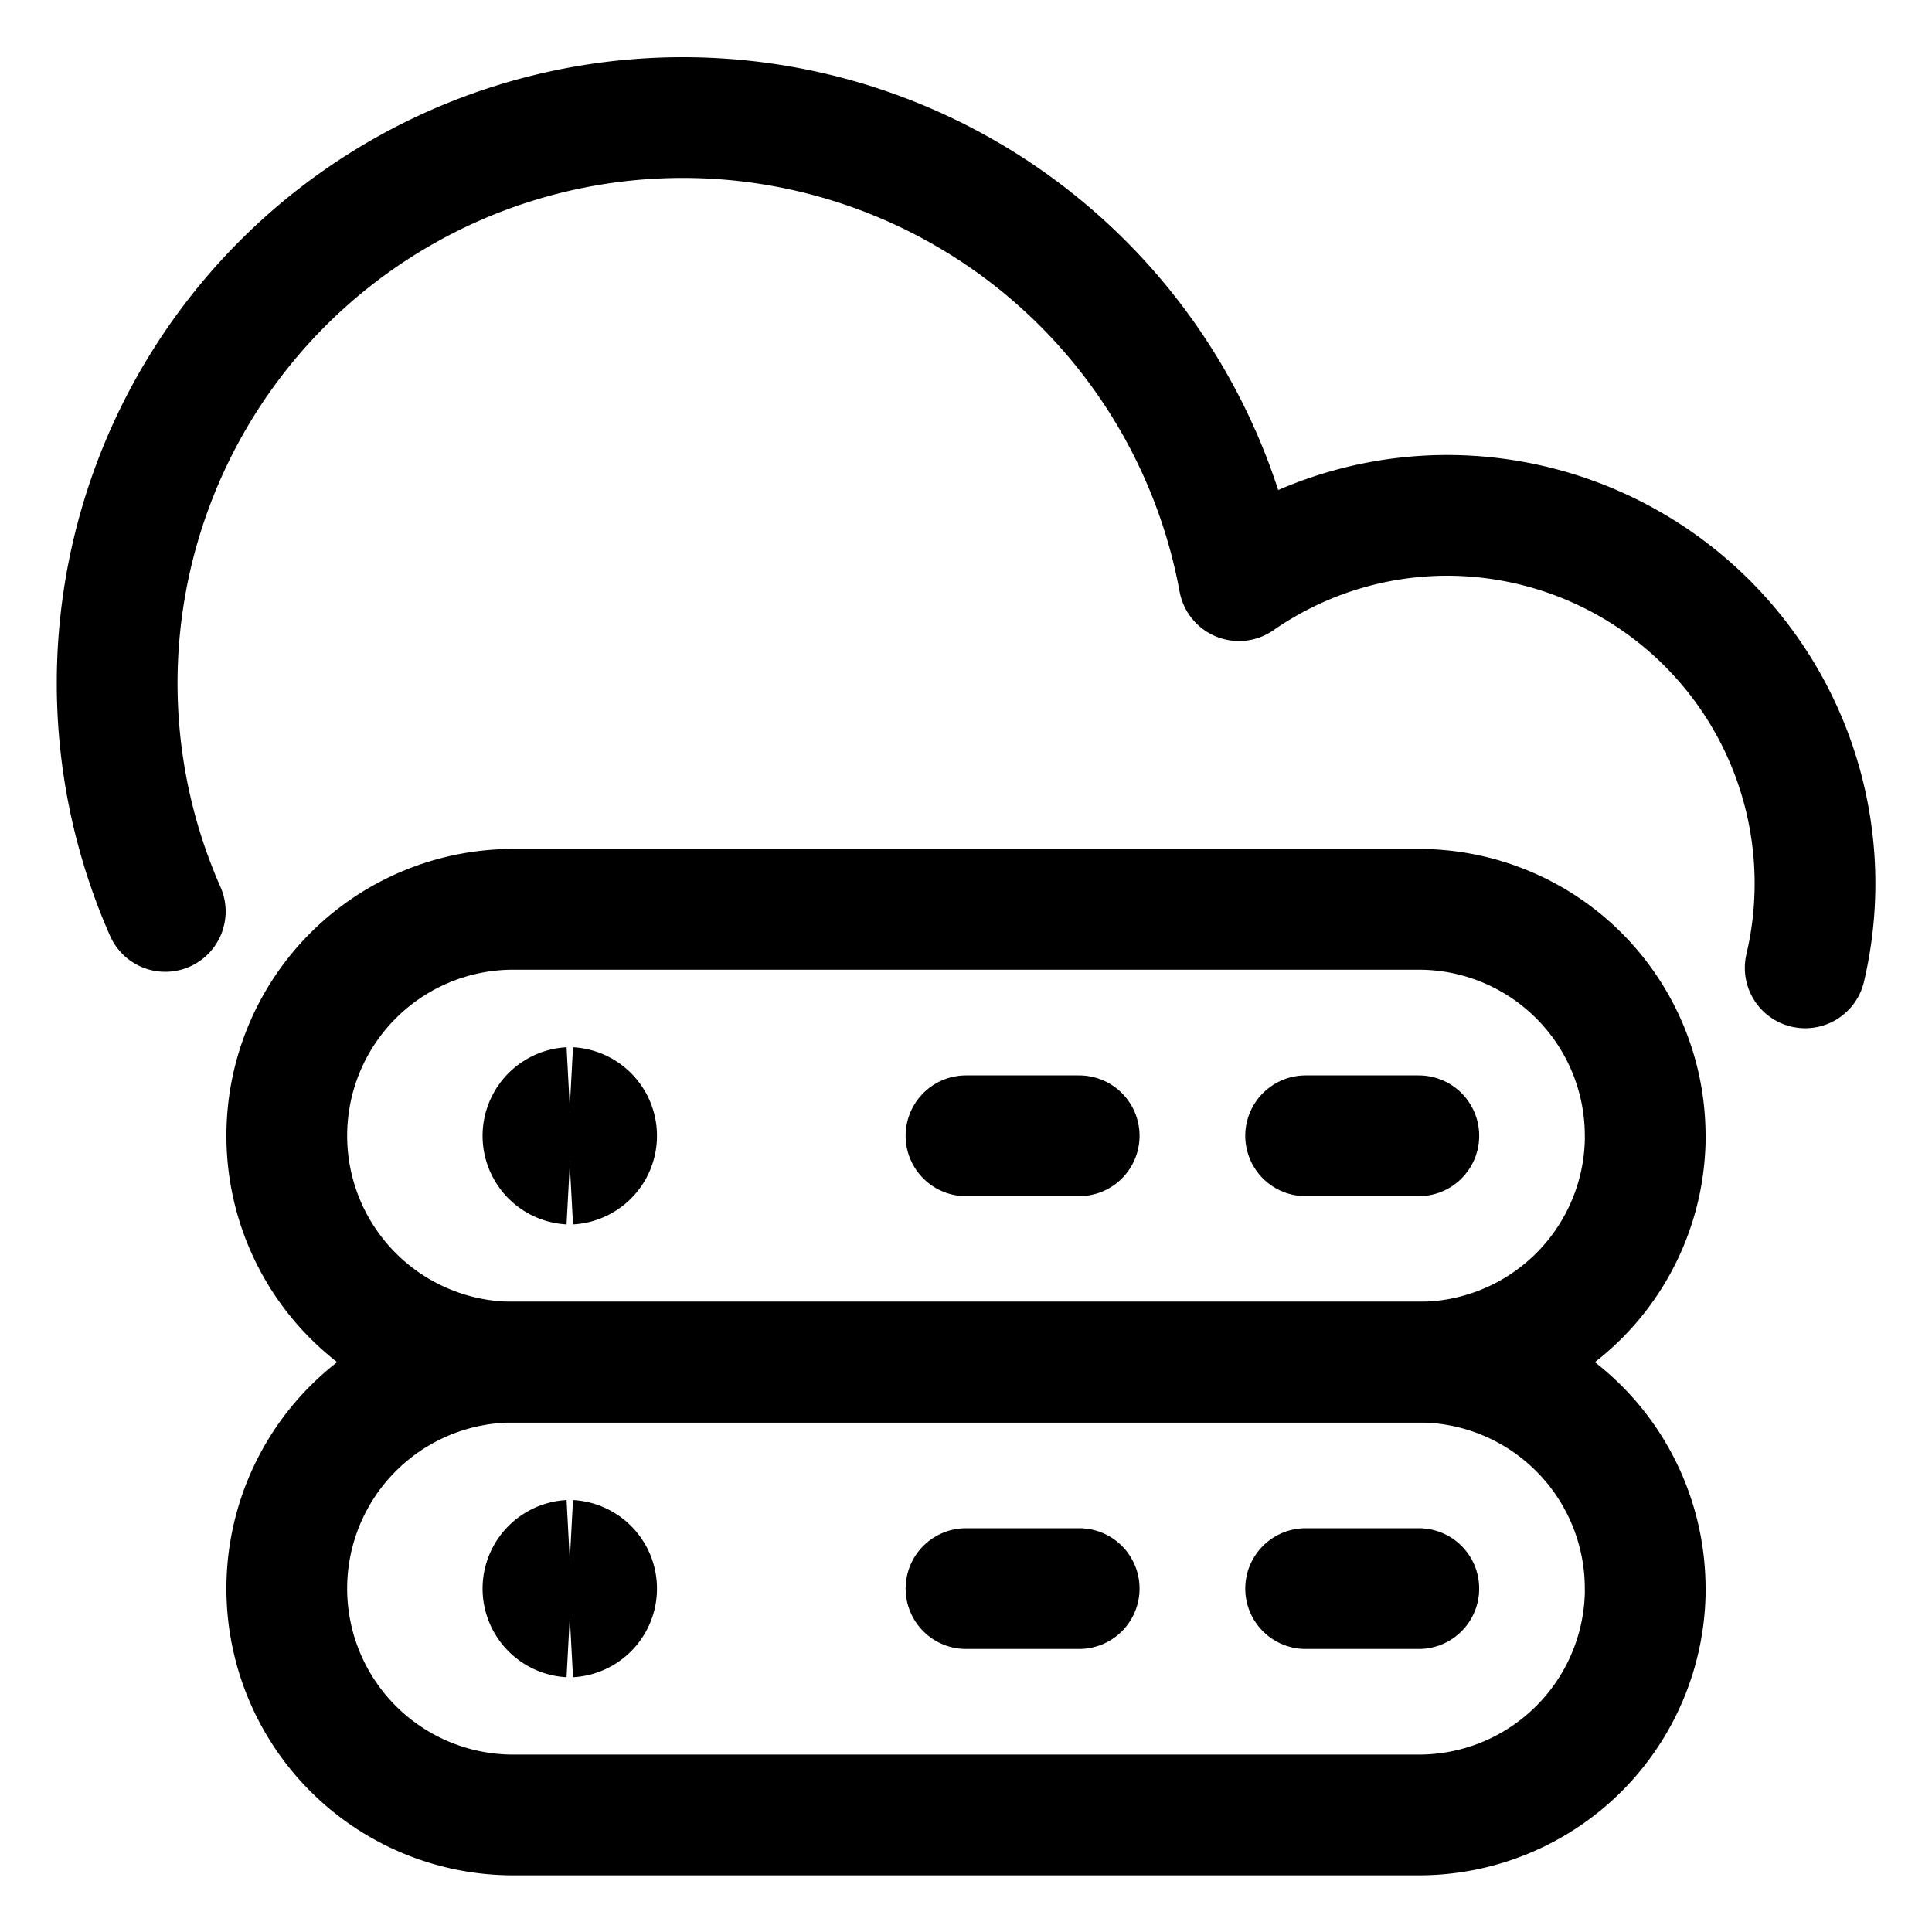
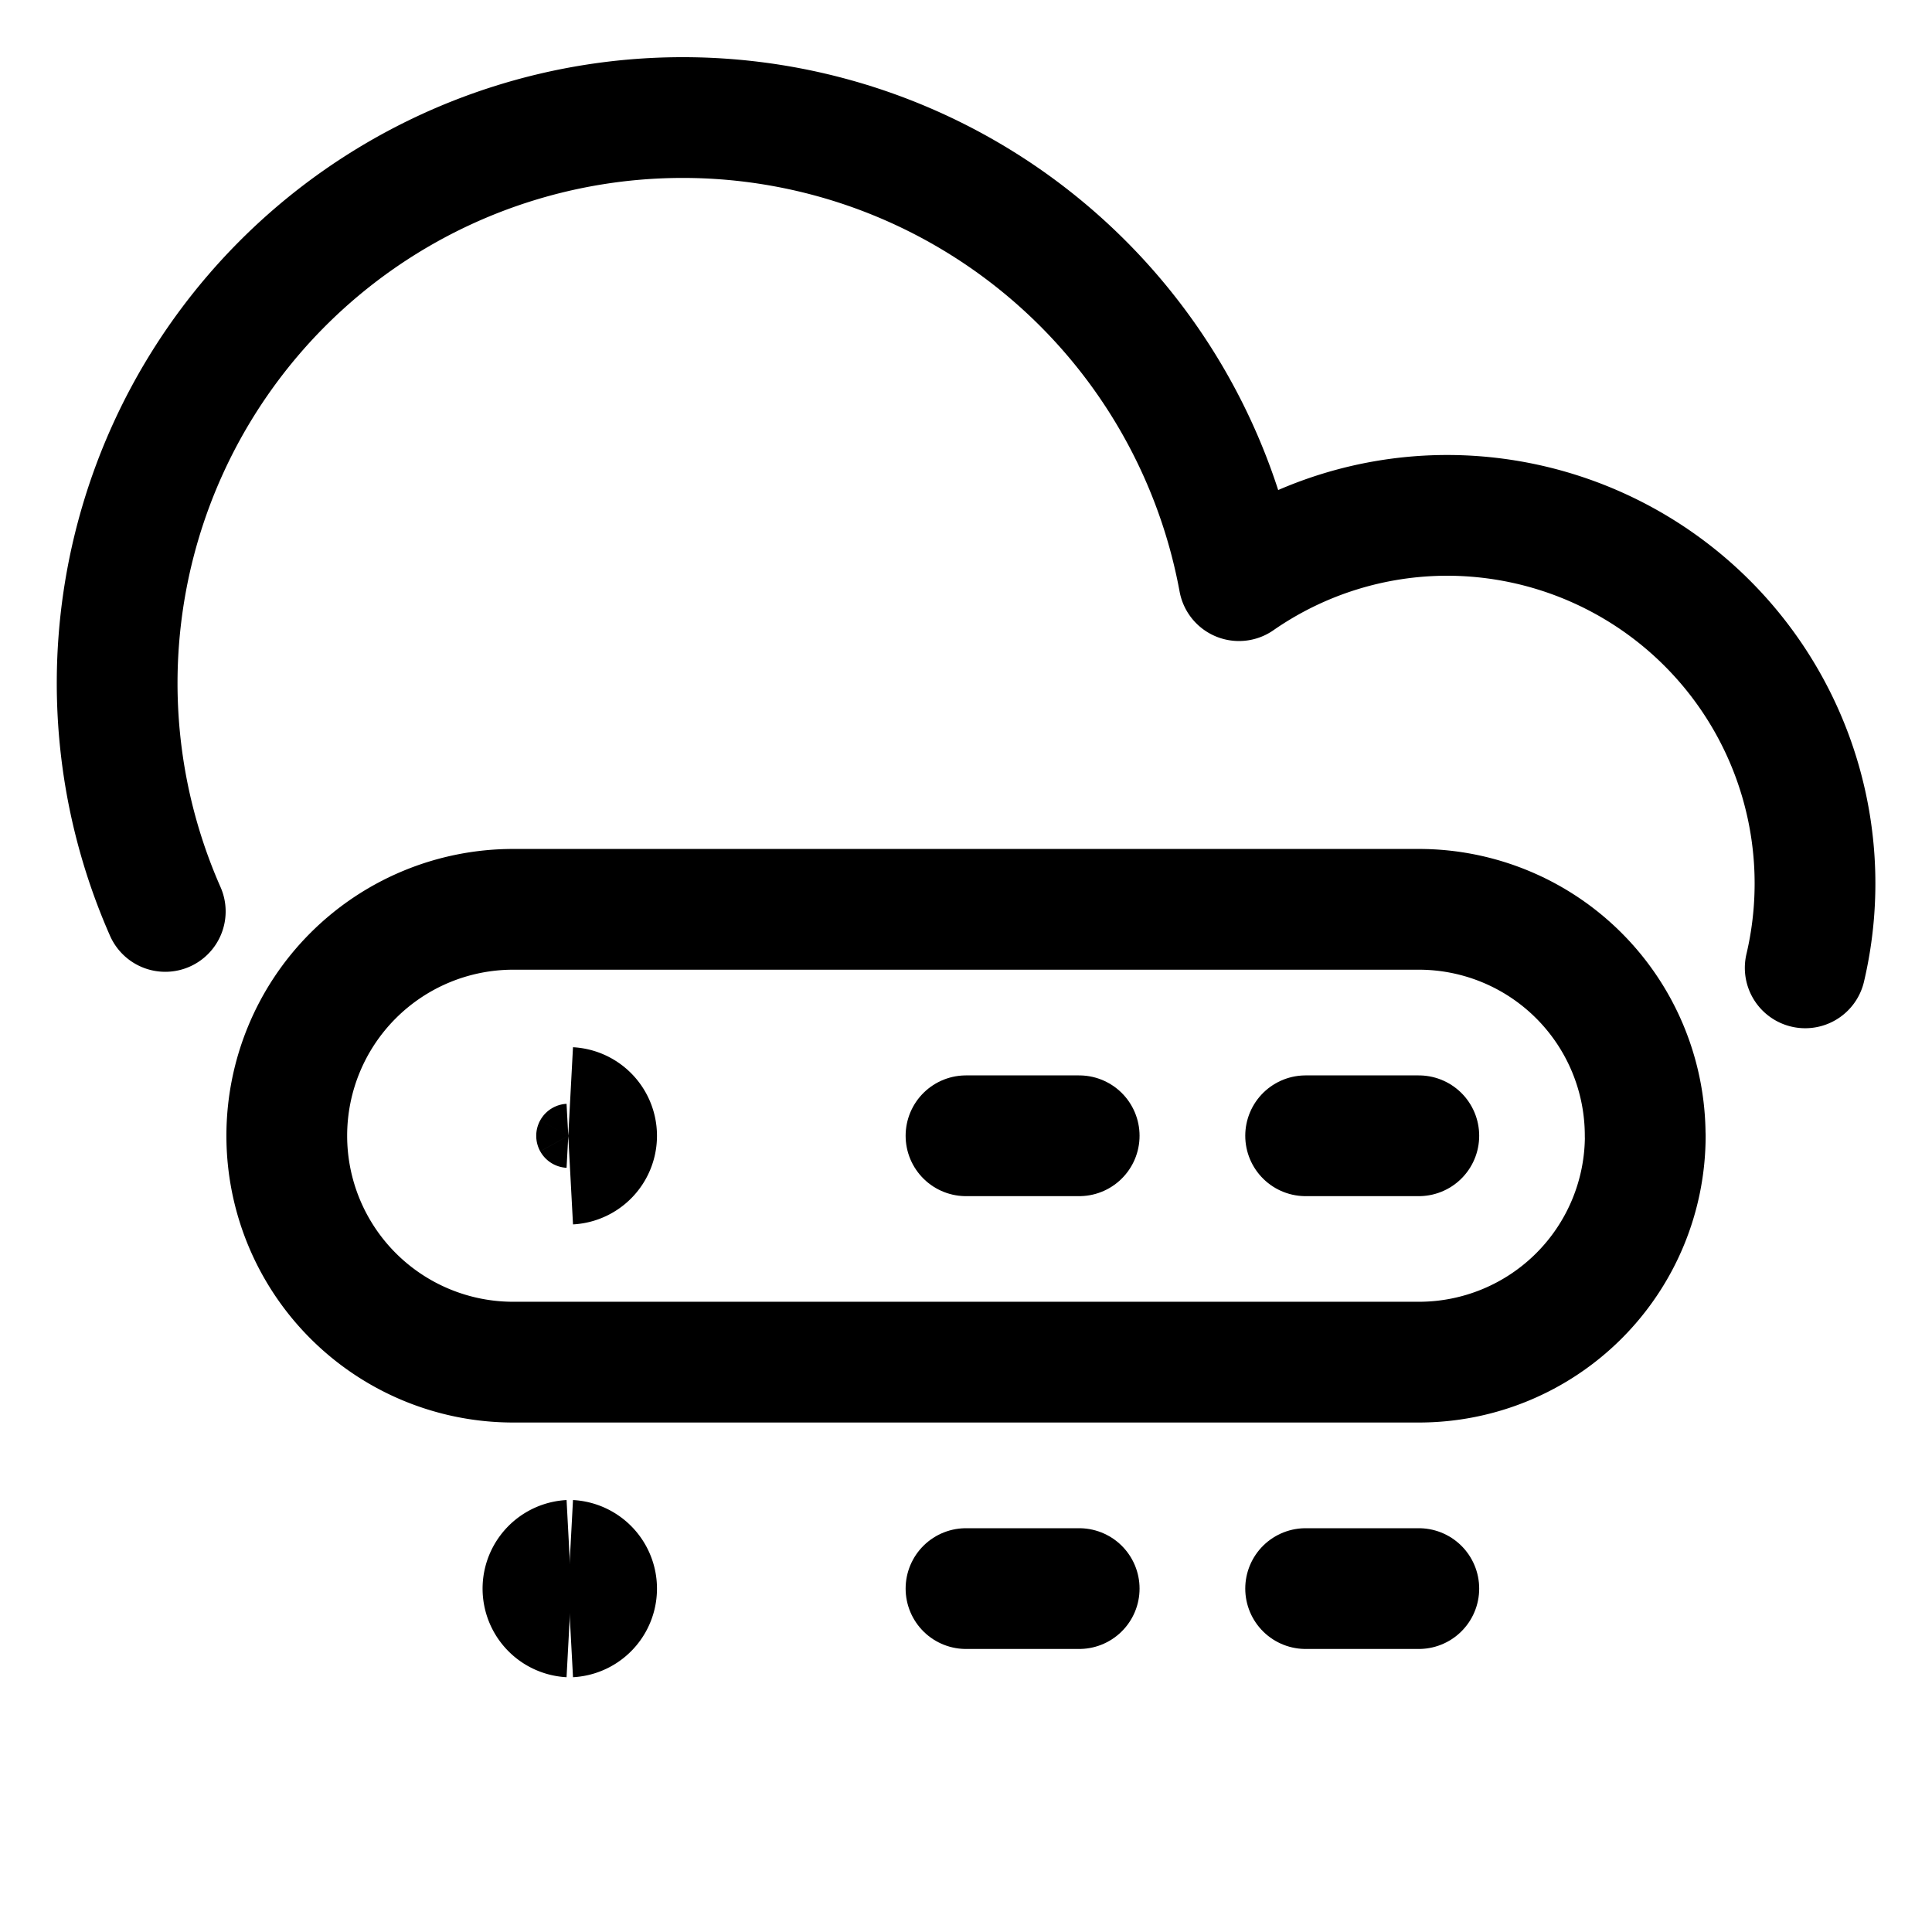
<svg xmlns="http://www.w3.org/2000/svg" fill="none" viewBox="-0.75 -0.75 24 24" height="24" width="24">
  <path stroke="#000000" stroke-linecap="round" stroke-linejoin="round" d="M11.25 13.359h1.406" stroke-width="1.5" />
  <path stroke="#000000" stroke-linecap="round" stroke-linejoin="round" d="M15.469 13.359H16.875" stroke-width="1.5" />
-   <path stroke="#000000" d="M6.328 13.711a0.352 0.352 0 0 1 0 -0.703" stroke-width="1.5" />
  <path stroke="#000000" d="M6.328 13.711a0.352 0.352 0 0 0 0 -0.703" stroke-width="1.5" />
  <path stroke="#000000" d="M6.328 19.336a0.352 0.352 0 0 1 0 -0.703" stroke-width="1.5" />
  <path stroke="#000000" d="M6.328 19.336a0.352 0.352 0 0 0 0 -0.703" stroke-width="1.5" />
  <path stroke="#000000" stroke-linecap="round" stroke-linejoin="round" d="M11.25 18.984h1.406" stroke-width="1.5" />
  <path stroke="#000000" stroke-linecap="round" stroke-linejoin="round" d="M15.469 18.984H16.875" stroke-width="1.5" />
  <path stroke="#000000" stroke-linecap="round" stroke-linejoin="round" d="M19.688 13.359a2.812 2.812 0 0 1 -2.812 2.812H5.625a2.812 2.812 0 0 1 0 -5.625h11.25a2.812 2.812 0 0 1 2.812 2.812Z" stroke-width="1.5" />
-   <path stroke="#000000" stroke-linecap="round" stroke-linejoin="round" d="M19.688 18.984a2.812 2.812 0 0 1 -2.812 2.812H5.625a2.812 2.812 0 0 1 0 -5.625h11.25a2.812 2.812 0 0 1 2.812 2.812Z" stroke-width="1.5" />
  <path stroke="#000000" stroke-linecap="round" stroke-linejoin="round" d="M21.675 11.273a4.573 4.573 0 0 0 -4.446 -5.621 4.537 4.537 0 0 0 -2.588 0.811A7.026 7.026 0 1 0 1.303 10.572" stroke-width="1.5" />
</svg>